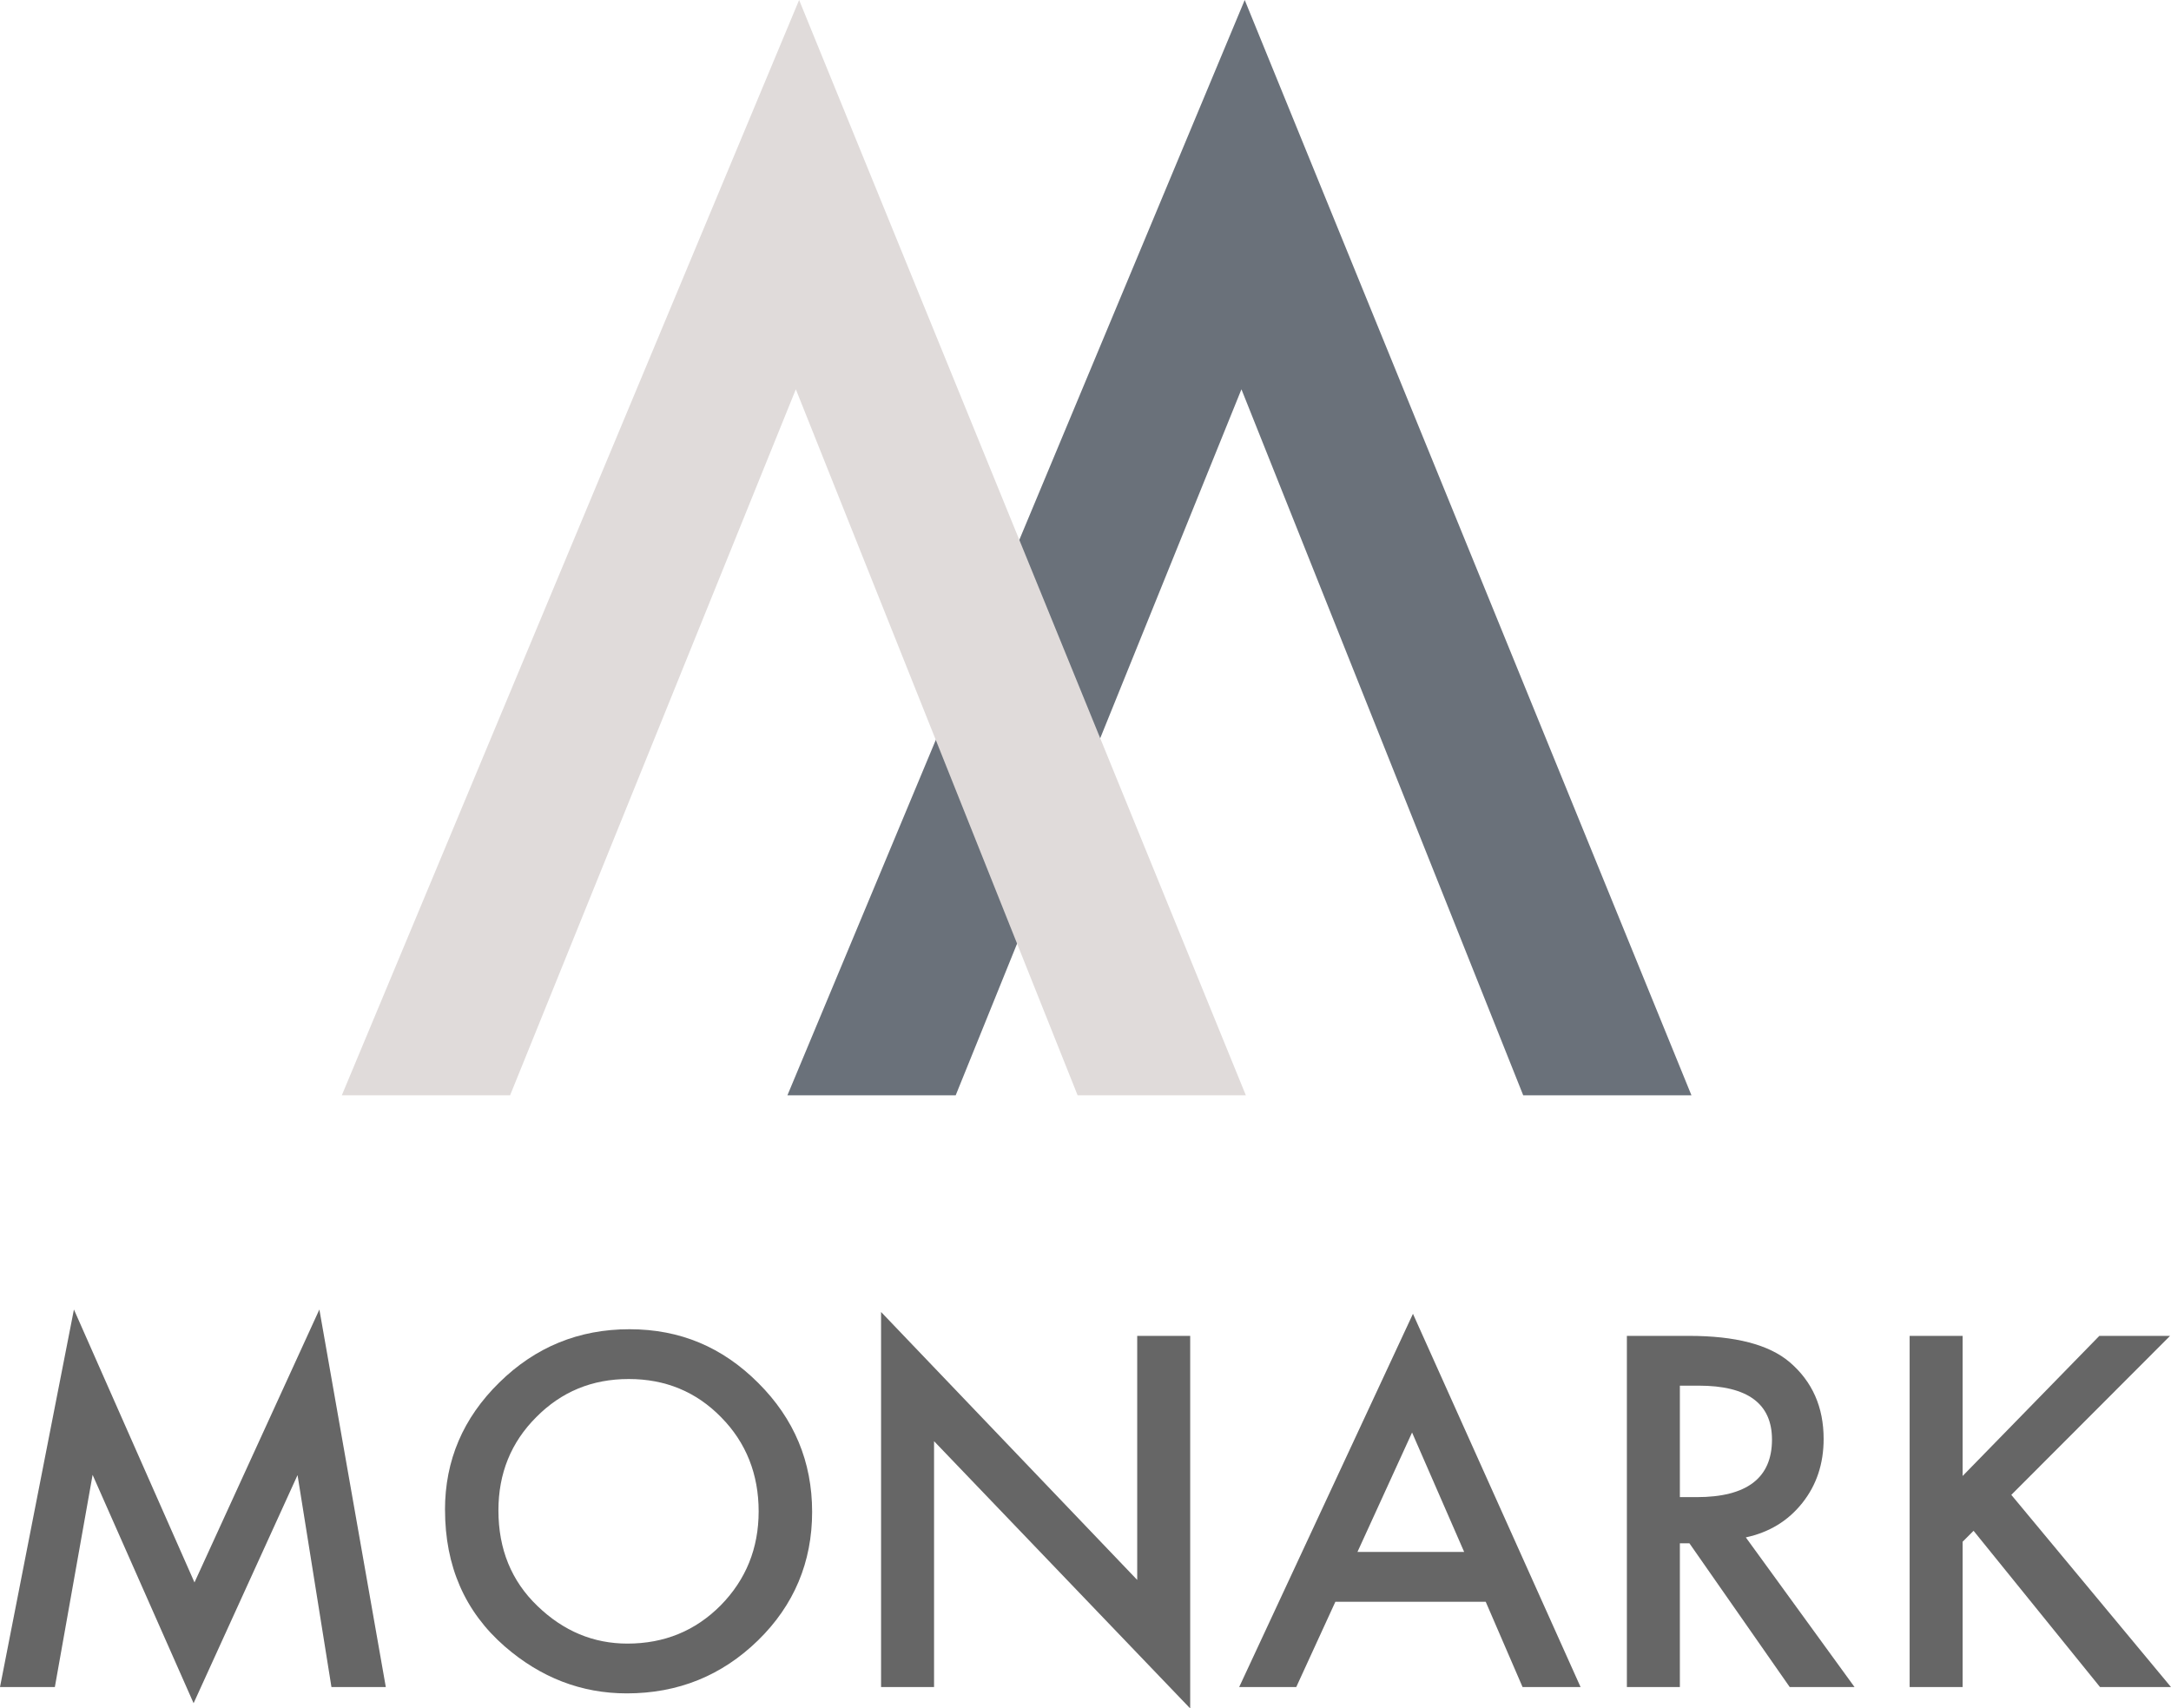
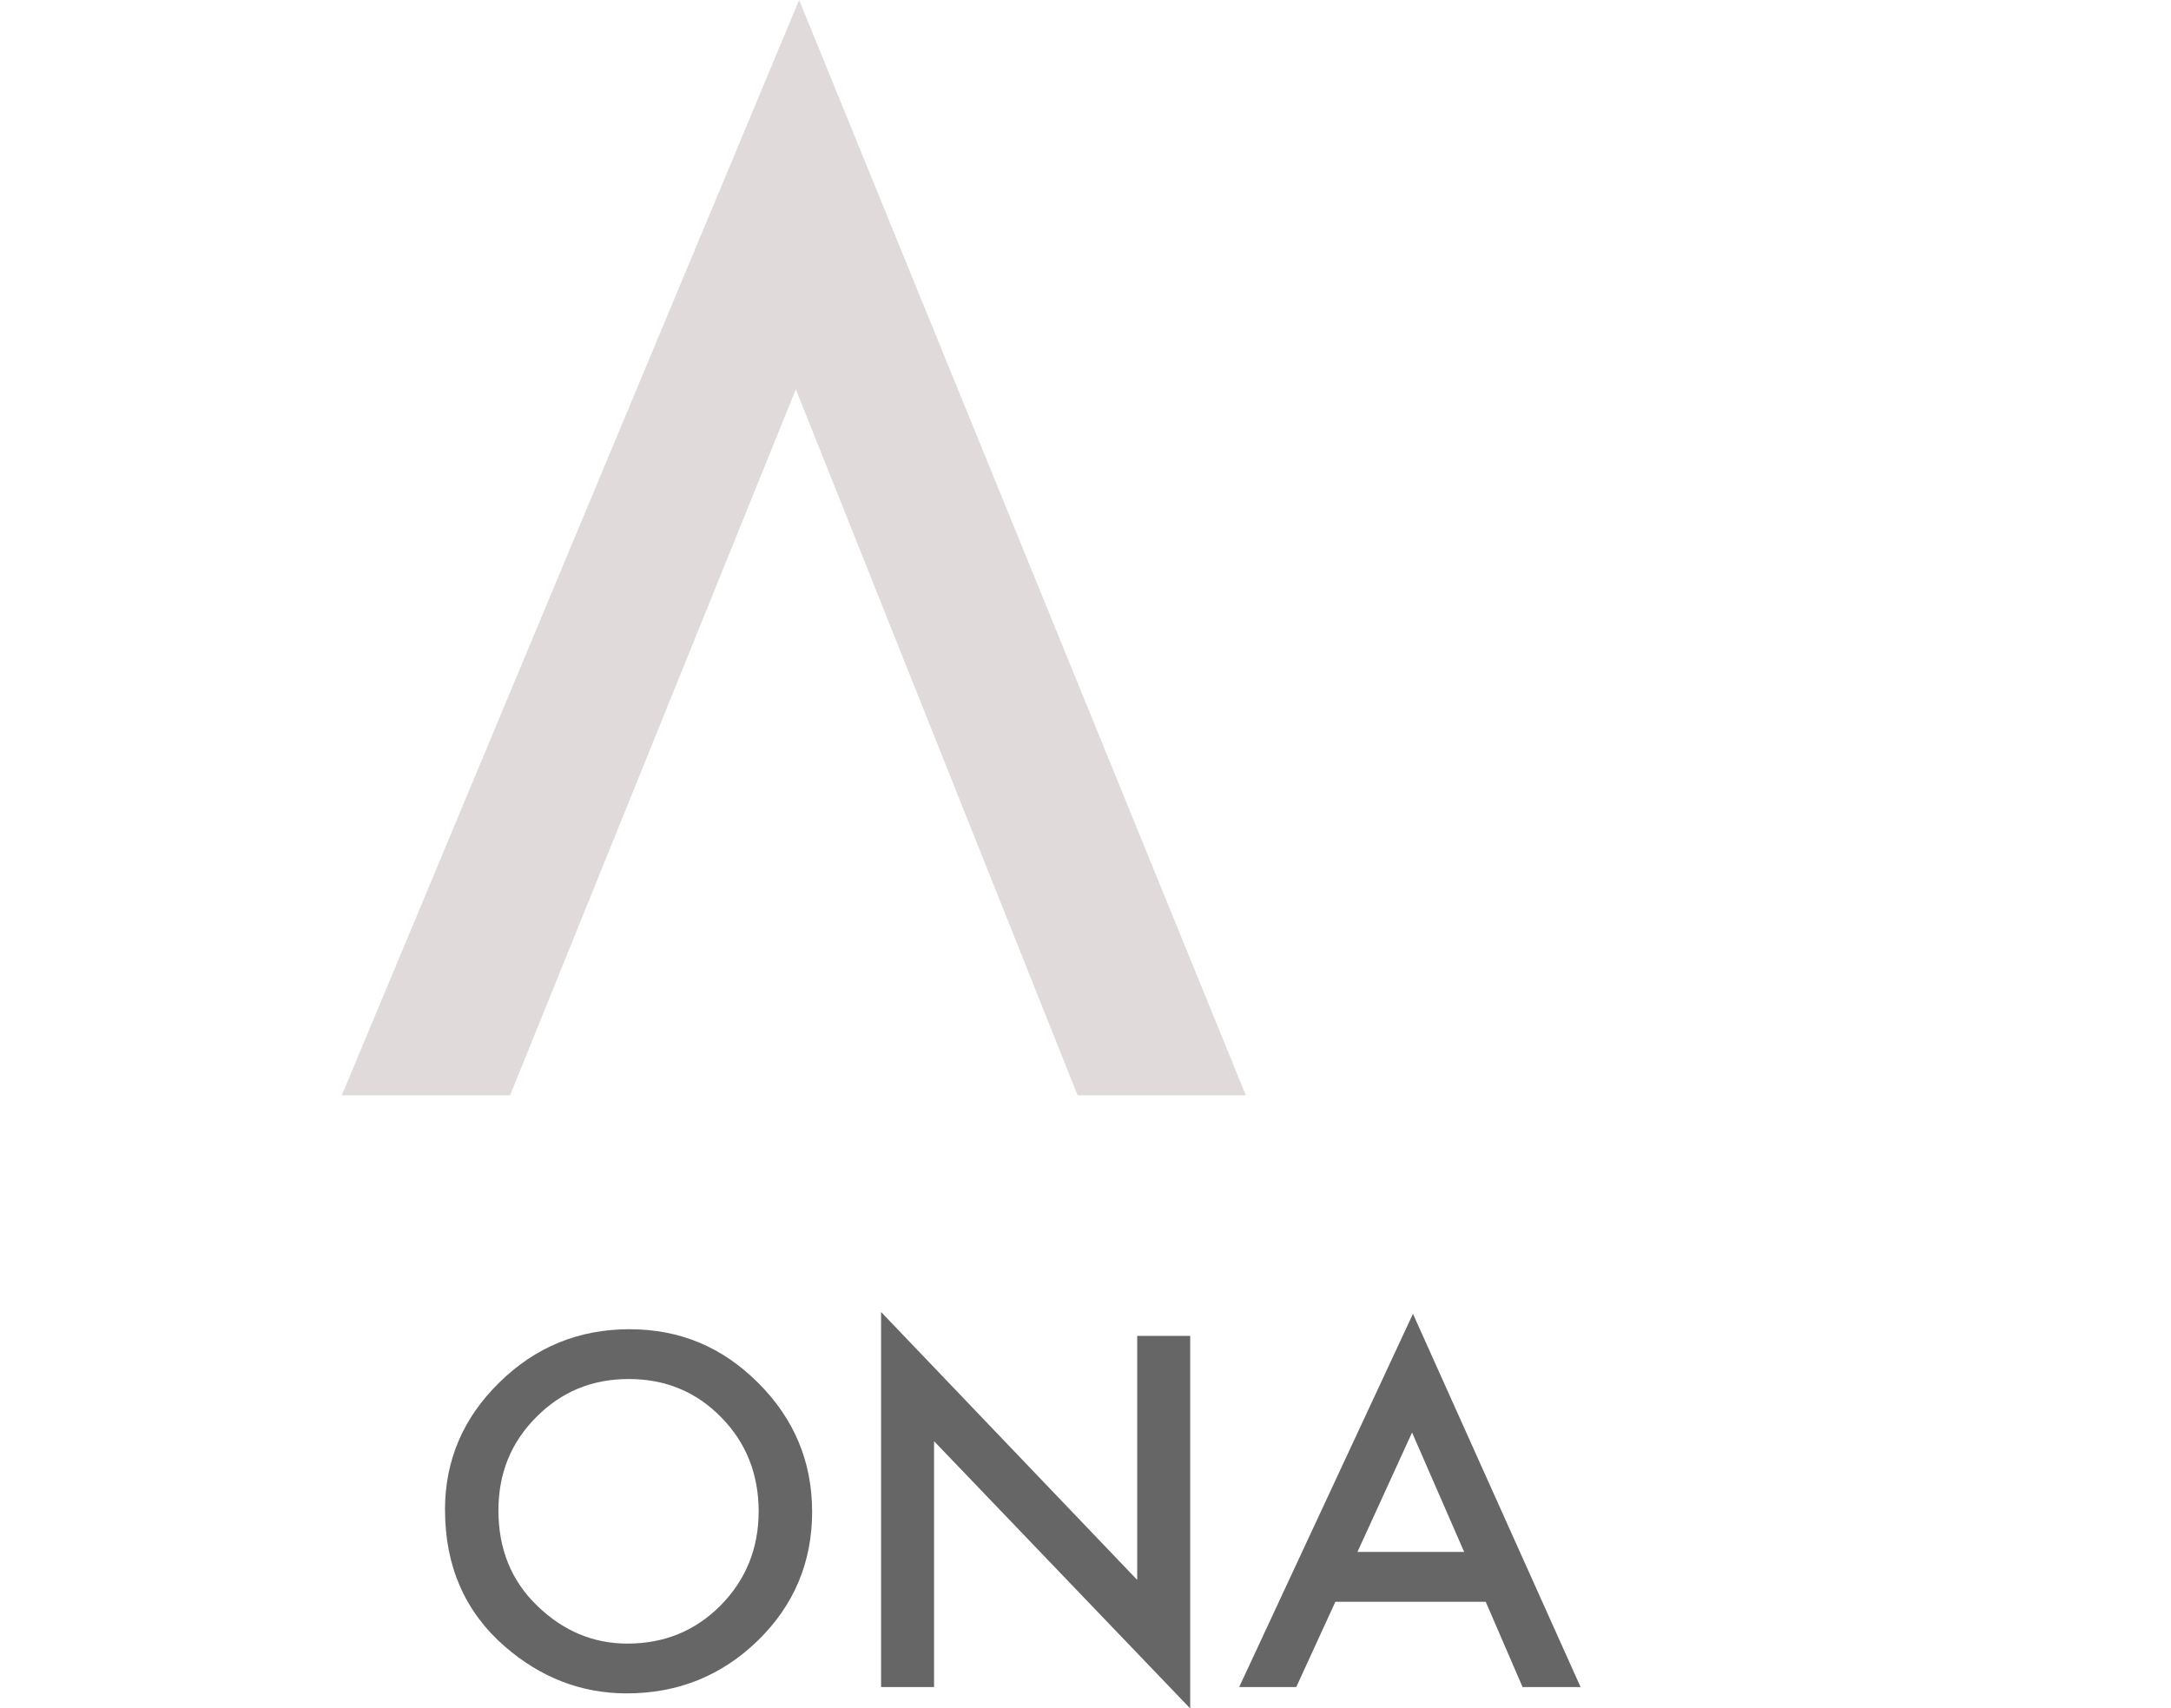
<svg xmlns="http://www.w3.org/2000/svg" id="Layer_2" viewBox="0 0 535.93 421.77">
  <defs>
    <style>.cls-1{fill:#e0dbda;}.cls-1,.cls-2,.cls-3{stroke-width:0px;}.cls-2{fill:#666;}.cls-3{fill:#6a717a;}</style>
  </defs>
-   <path class="cls-2" d="M0,416.5l18.25-93.21,29.76,67.38,30.83-67.38,16.4,93.21h-13.42l-8.37-52.33-25.66,56.32-24.93-56.38-9.32,52.39H0Z" />
  <path class="cls-2" d="M109.85,372.75c0-12.2,4.47-22.69,13.42-31.45,8.91-8.76,19.62-13.14,32.12-13.14s22.95,4.42,31.78,13.25c8.87,8.84,13.31,19.45,13.31,31.84s-4.46,23.04-13.36,31.73c-8.95,8.72-19.75,13.08-32.4,13.08-11.19,0-21.25-3.88-30.15-11.62-9.81-8.57-14.71-19.8-14.71-33.69ZM123.04,372.89c0,9.58,3.22,17.45,9.66,23.62,6.4,6.17,13.79,9.26,22.18,9.26,9.1,0,16.77-3.14,23.02-9.43,6.25-6.36,9.38-14.1,9.38-23.23s-3.09-16.98-9.27-23.23c-6.14-6.28-13.74-9.43-22.8-9.43s-16.64,3.14-22.85,9.43c-6.21,6.21-9.32,13.88-9.32,23Z" />
  <path class="cls-2" d="M217.5,416.5v-92.6l63.23,66.15v-60.25h13.08v91.98l-63.23-65.98v60.7h-13.08Z" />
  <path class="cls-2" d="M366.77,395.44h-37.12l-9.66,21.06h-14.09l42.9-92.15,41.38,92.15h-14.32l-9.1-21.06ZM361.44,383.14l-12.86-29.48-13.48,29.48h26.34Z" />
-   <path class="cls-2" d="M430.97,379.55l26.84,36.95h-16l-24.76-35.49h-2.36v35.49h-13.08v-86.7h15.33c11.46,0,19.73,2.15,24.82,6.46,5.62,4.79,8.42,11.12,8.42,18.98,0,6.14-1.76,11.42-5.28,15.83-3.52,4.42-8.16,7.24-13.93,8.48ZM414.68,369.61h4.16c12.39,0,18.59-4.74,18.59-14.21,0-8.87-6.03-13.31-18.08-13.31h-4.66v27.52Z" />
-   <path class="cls-2" d="M484.49,364.39l33.75-34.59h17.46l-39.19,39.25,39.42,47.45h-17.52l-31.22-38.58-2.7,2.7v35.88h-13.08v-86.7h13.08v34.59Z" />
-   <path class="cls-3" d="M376.02,270.41l-69.56-174.3-70.54,174.3h-41.54L307.27,0l110.28,270.41h-41.54Z" />
  <path class="cls-1" d="M266.02,270.41l-69.56-174.3-70.54,174.3h-41.54L197.27,0l110.28,270.41h-41.54Z" />
</svg>